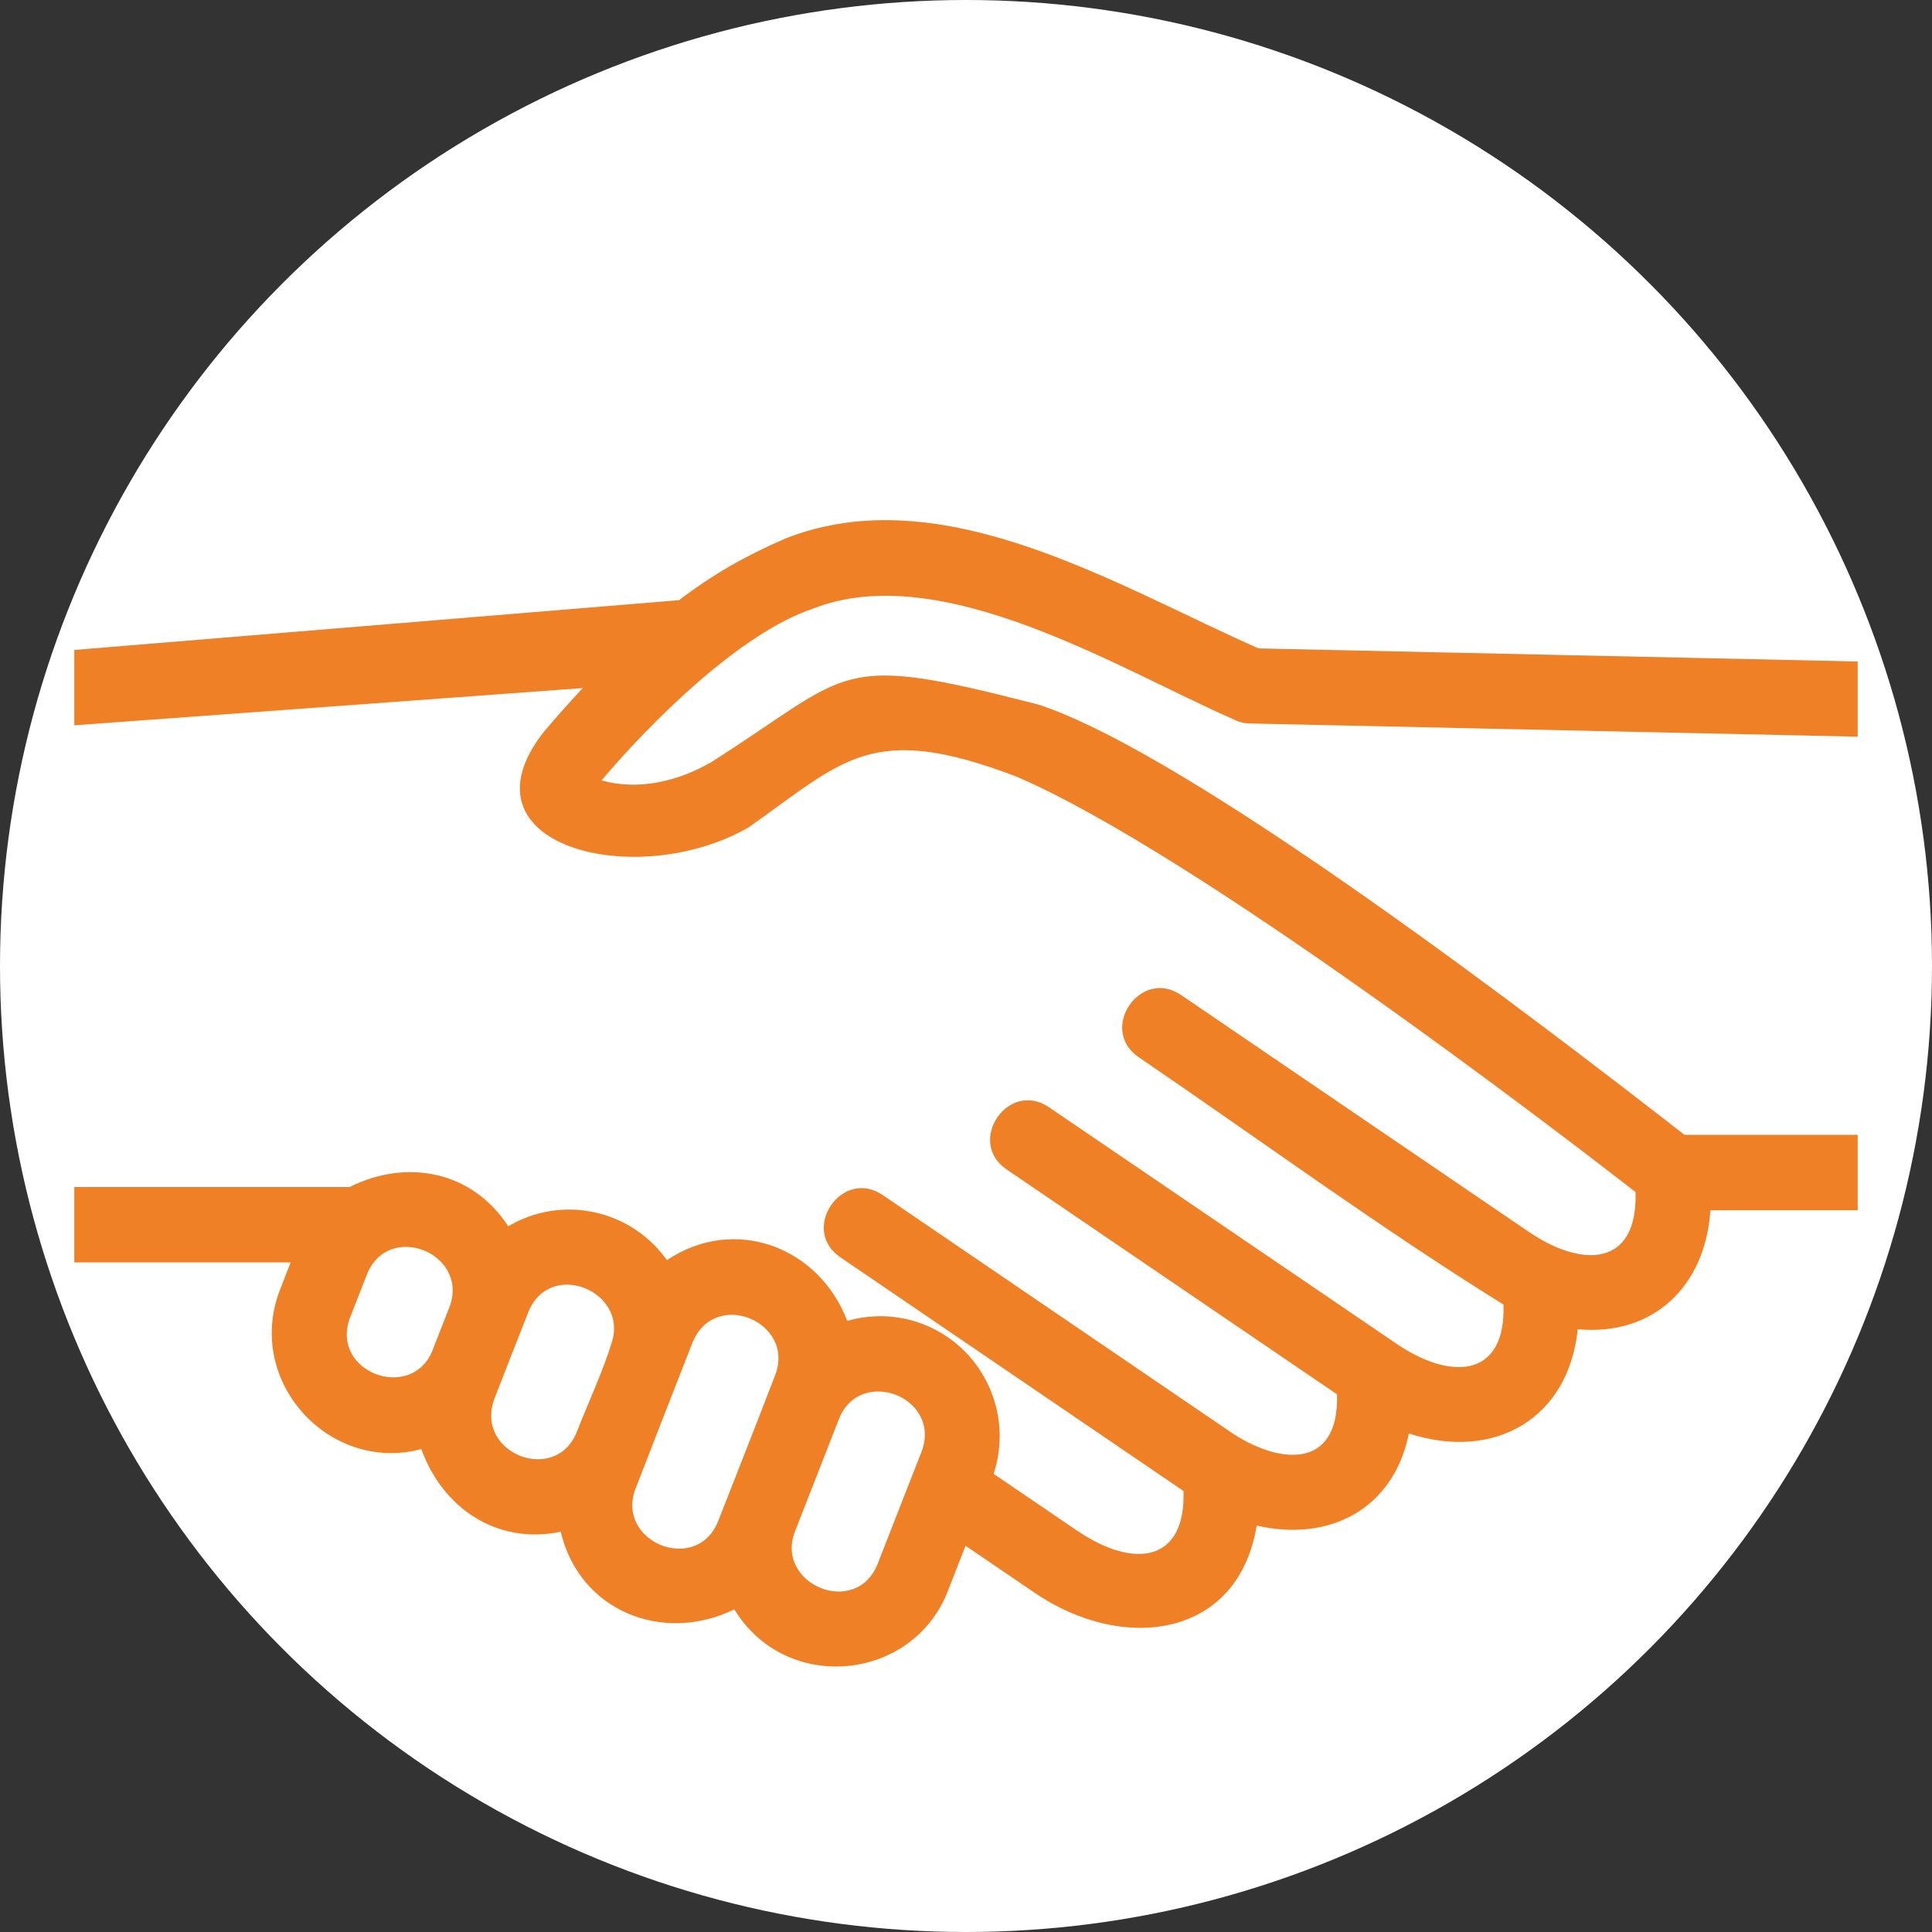
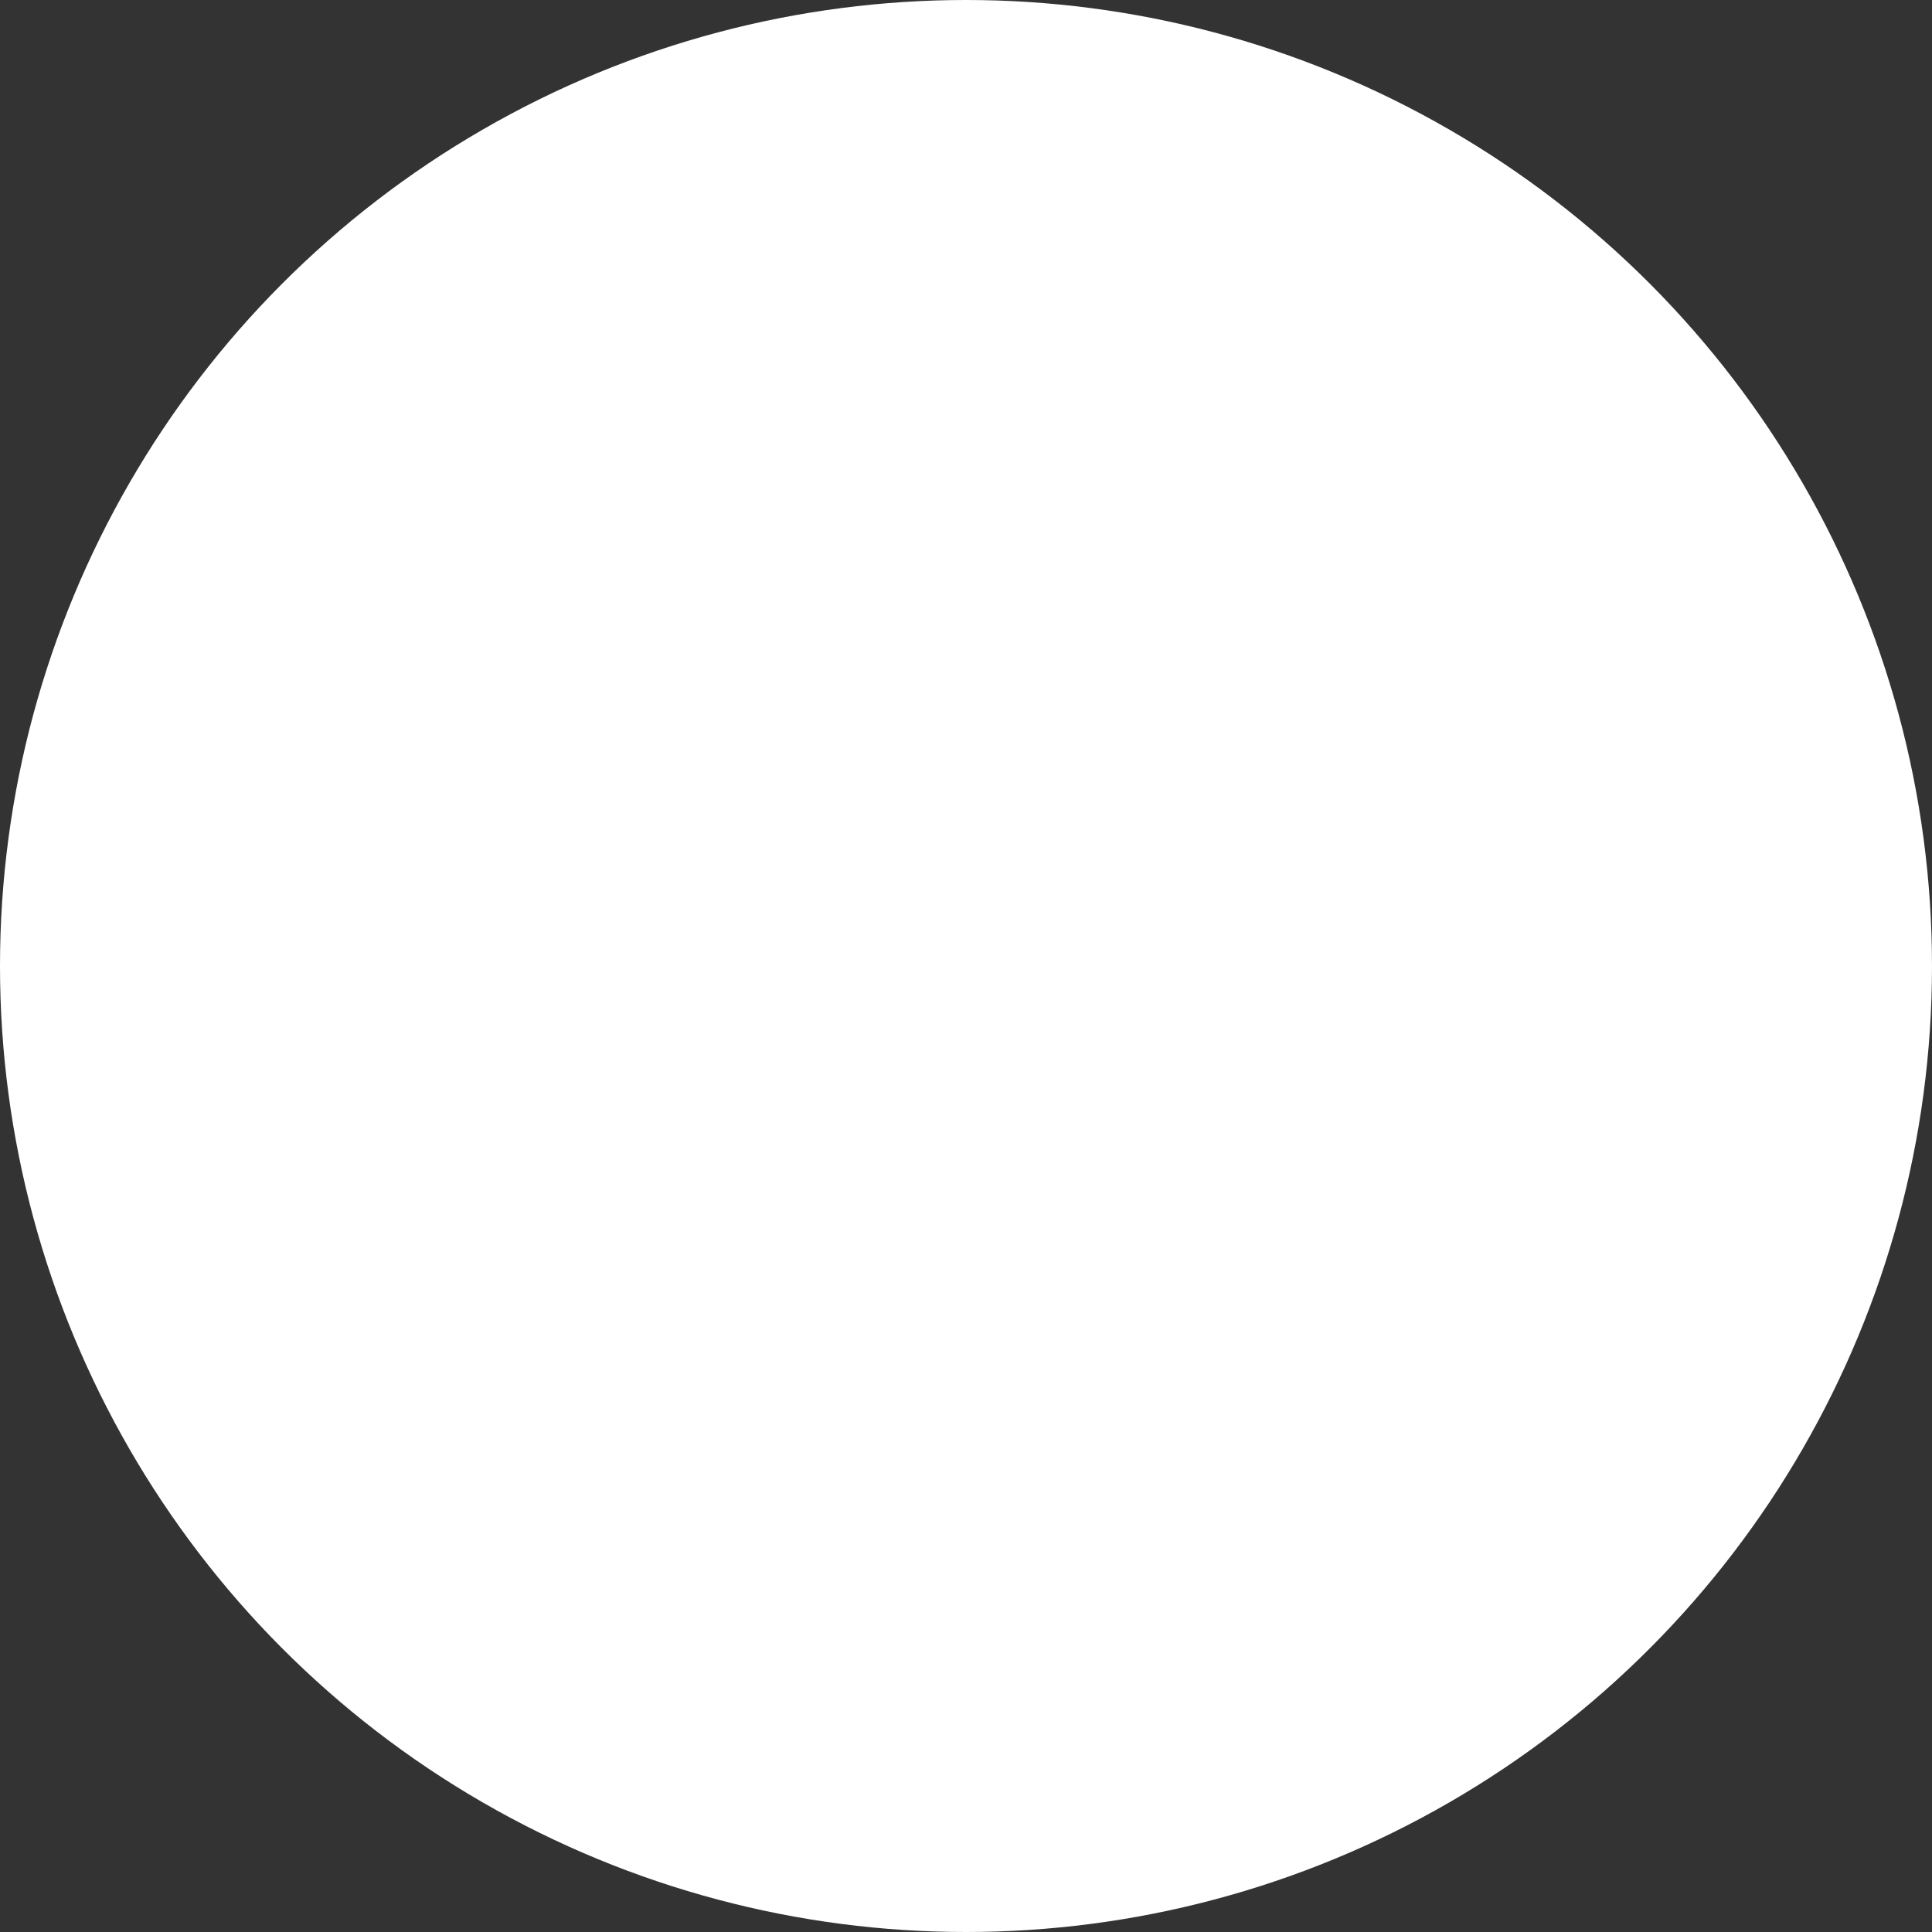
<svg xmlns="http://www.w3.org/2000/svg" width="26" height="26" viewBox="0 0 26 26" fill="none">
  <rect x="0" y="0" width="26" height="26" fill="#333333" stroke="none" />
  <circle cx="13" cy="13" r="13" fill="white" />
-   <path fill-rule="evenodd" clip-rule="evenodd" d="M22.669 15.272H25V16.287H23.018C22.949 17.319 22.243 17.982 21.233 17.888C21.109 19.09 20.112 19.667 18.96 19.291C18.754 20.313 17.885 20.756 16.912 20.53C16.664 22.047 15.116 22.252 13.918 21.431L12.994 20.802L12.757 21.409C12.285 22.629 10.579 22.802 9.882 21.658C8.924 22.127 7.799 21.685 7.546 20.613C6.696 20.792 5.959 20.303 5.67 19.501C4.432 19.831 3.291 18.587 3.768 17.357L3.912 16.989H1V15.974H4.705C5.476 15.589 6.356 15.758 6.84 16.503C7.563 16.073 8.492 16.278 8.975 16.958C9.892 16.346 11.023 16.783 11.402 17.776C12.176 17.554 12.99 17.934 13.317 18.677C13.472 19.03 13.502 19.444 13.371 19.834L14.488 20.594C15.285 21.137 15.96 21.002 15.927 20.065L11.309 16.92C10.76 16.546 11.331 15.709 11.88 16.083L16.554 19.267C17.185 19.699 18.023 19.805 17.993 18.764L13.547 15.738C12.998 15.364 13.568 14.527 14.117 14.901L18.84 18.115C19.565 18.584 20.266 18.518 20.233 17.556C18.586 16.534 16.936 15.325 15.325 14.228C14.776 13.854 15.346 13.017 15.895 13.391L20.57 16.575C21.291 17.068 22.043 17.051 22.01 16.042C21.018 15.27 16.103 11.493 13.679 10.451C11.727 9.706 11.359 10.229 10.075 11.134C8.563 12.004 6.119 11.385 7.315 9.853C7.494 9.641 7.67 9.444 7.843 9.26L1 9.761V8.747L9.138 8.077C9.613 7.717 10.026 7.485 10.567 7.248C12.683 6.413 15.03 7.886 16.937 8.726L25 8.902V9.914L16.815 9.736C16.735 9.734 16.662 9.713 16.595 9.678C15.074 9.014 12.669 7.509 10.941 8.191C9.963 8.516 8.756 9.72 8.095 10.502C8.595 10.643 9.127 10.513 9.57 10.258C11.508 9.027 11.215 8.772 13.975 9.482C16.029 10.154 20.755 13.783 22.669 15.272V15.272ZM4.935 17.159L4.713 17.726C4.432 18.455 5.514 18.869 5.812 18.194L6.06 17.56C6.289 16.846 5.211 16.436 4.935 17.159V17.159ZM8.555 20.028C8.272 20.754 9.385 21.202 9.668 20.462C9.924 19.811 10.181 19.159 10.431 18.508C10.711 17.789 9.612 17.331 9.318 18.072C9.063 18.722 8.808 19.375 8.555 20.028V20.028ZM7.106 17.668C6.954 18.05 6.805 18.436 6.654 18.823C6.378 19.563 7.49 19.991 7.767 19.258C7.913 18.885 8.122 18.436 8.234 18.062C8.455 17.372 7.389 16.935 7.106 17.668V17.668ZM11.288 19.103L10.701 20.603C10.415 21.317 11.523 21.785 11.813 21.041L12.401 19.538C12.683 18.803 11.568 18.373 11.288 19.103V19.103Z" fill="#EF8026" />
</svg>